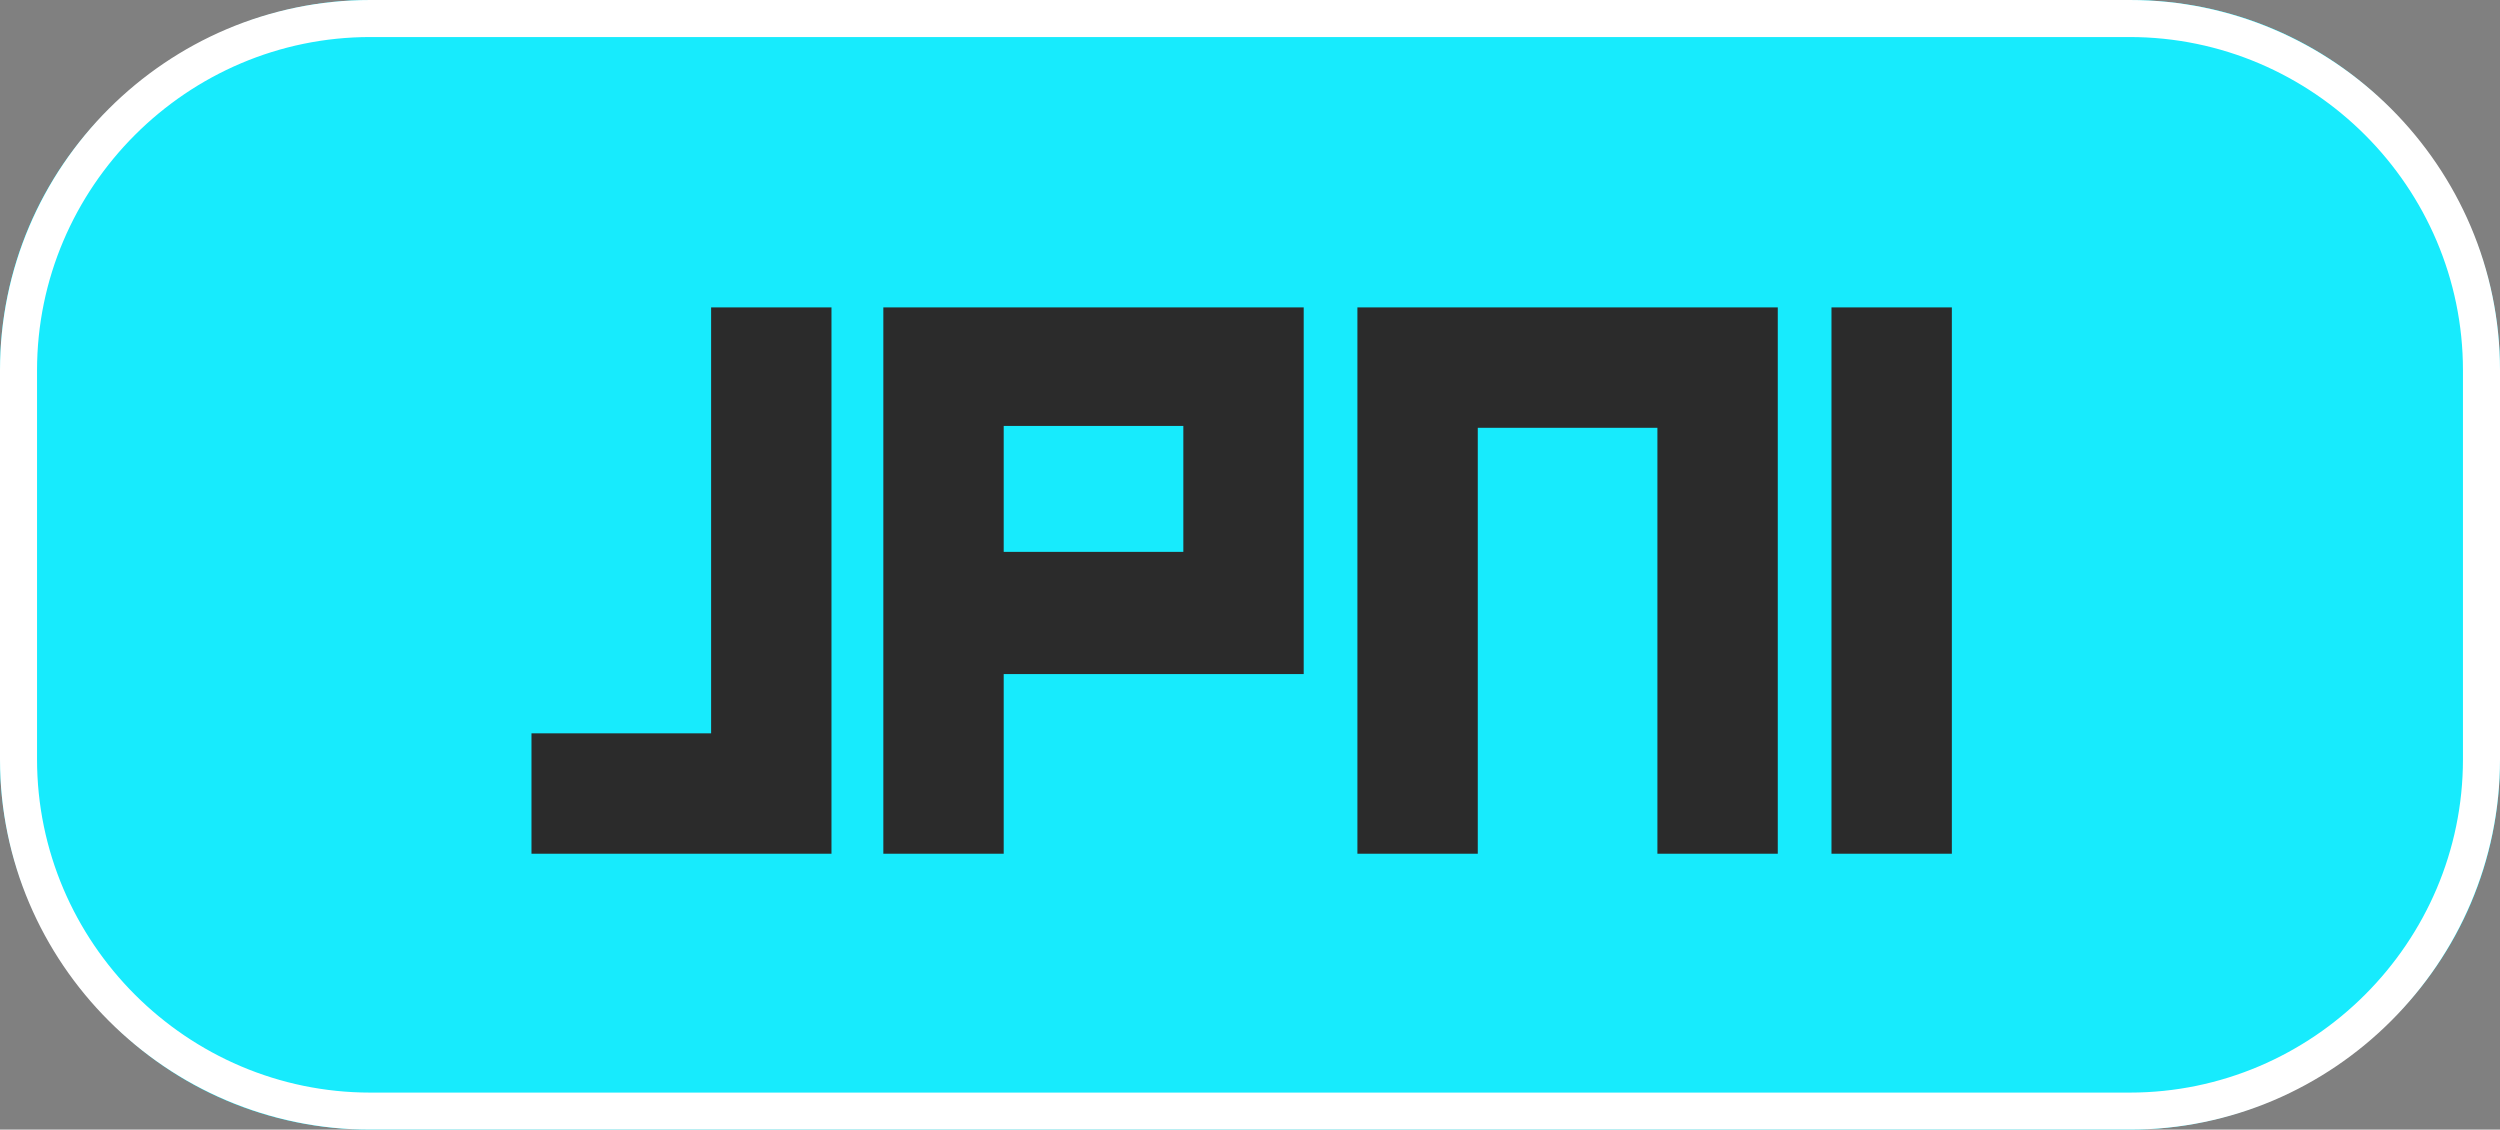
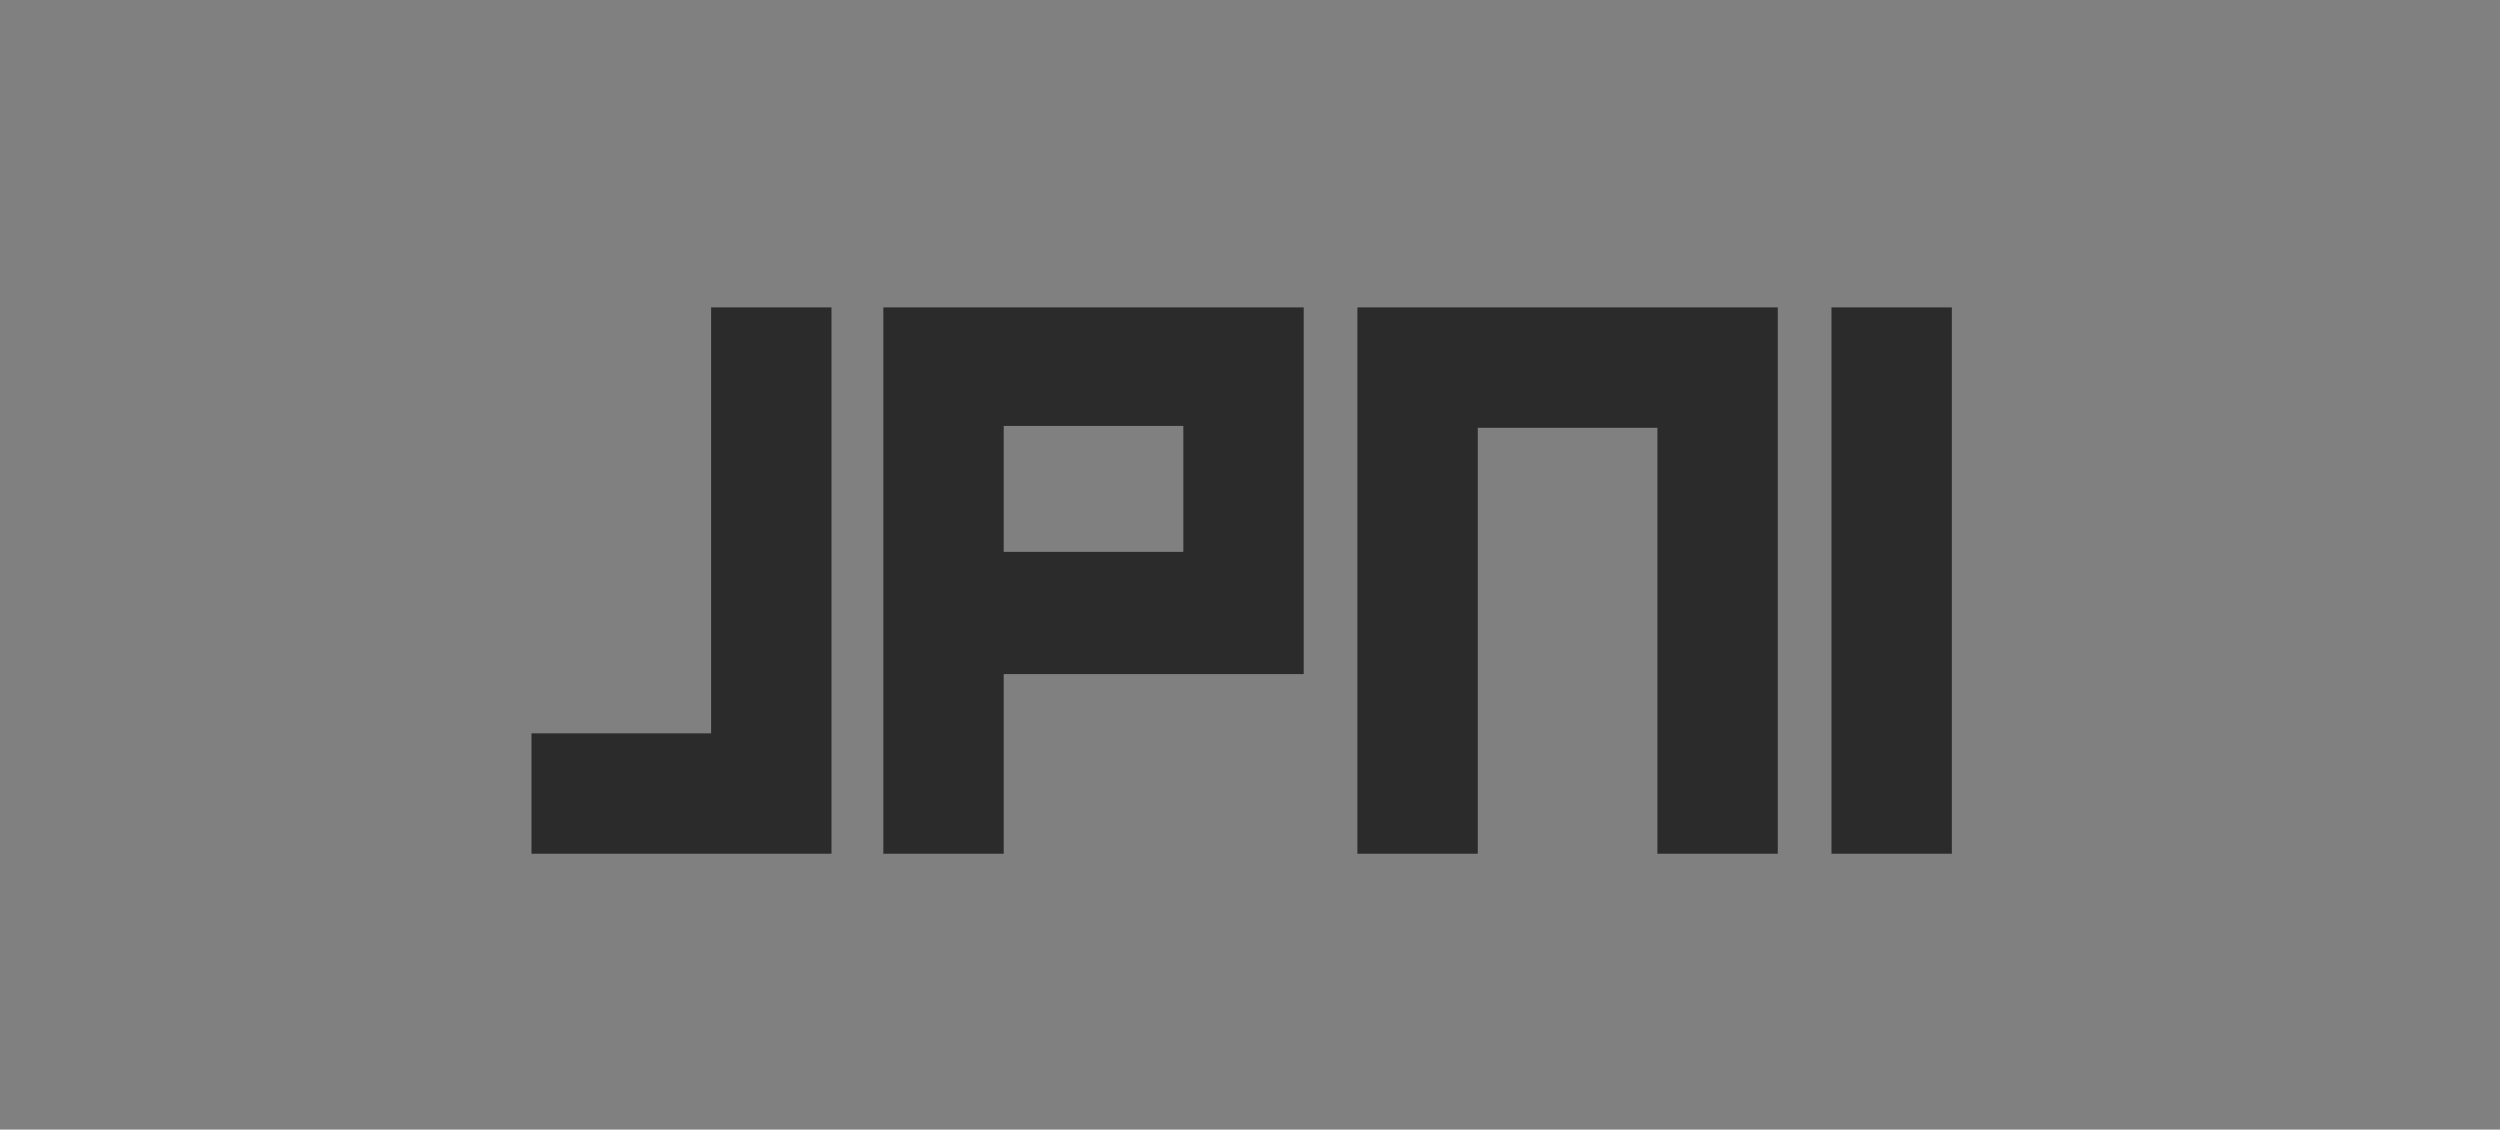
<svg xmlns="http://www.w3.org/2000/svg" id="_レイヤー_1" version="1.1" viewBox="0 0 135 61">
  <rect x="0" y="0" width="135" height="61" fill="#808080" stroke="none" />
  <defs>
    <style>
      .st0 {
        fill: #2b2b2b;
      }

      .st1 {
        fill: #17ebfd;
      }

      .st2 {
        fill: #fff;
      }
    </style>
  </defs>
-   <path class="st1" d="M20,0h95C120.5,0,125.5,2.2,129.1,5.9s5.9,8.6,5.9,14.1v21c0,5.5-2.2,10.5-5.9,14.1s-8.6,5.9-14.1,5.9H20c-5.5,0-10.5-2.2-14.1-5.9S0,46.5,0,41v-21c0-5.5,2.2-10.5,5.9-14.1S14.5,0,20,0Z" />
-   <path class="st2" d="M20,2C10.1,2,2,10.1,2,20v21c0,9.9,8.1,18,18,18h95c9.9,0,18-8.1,18-18v-21c0-9.9-8.1-18-18-18H20M20,0h95C126,0,135,9,135,20v21c0,11-9,20-20,20H20C9,61,0,52,0,41v-21C0,9,9,0,20,0Z" />
  <path class="st0" d="M44.9,16.6h-6.5v23h-9.7v6.5h16.2s0-29.5,0-29.5ZM54.2,23h9.7v6.8h-9.7v-6.8ZM70.4,16.6h-22.7v29.5h6.5v-9.7h16.2s0-19.8,0-19.8ZM96,16.6h-22.7v29.5h6.5v-23h9.7v23h6.5s0-29.5,0-29.5ZM98.9,16.6v29.5h6.5v-29.5s-6.5,0-6.5,0Z" />
</svg>